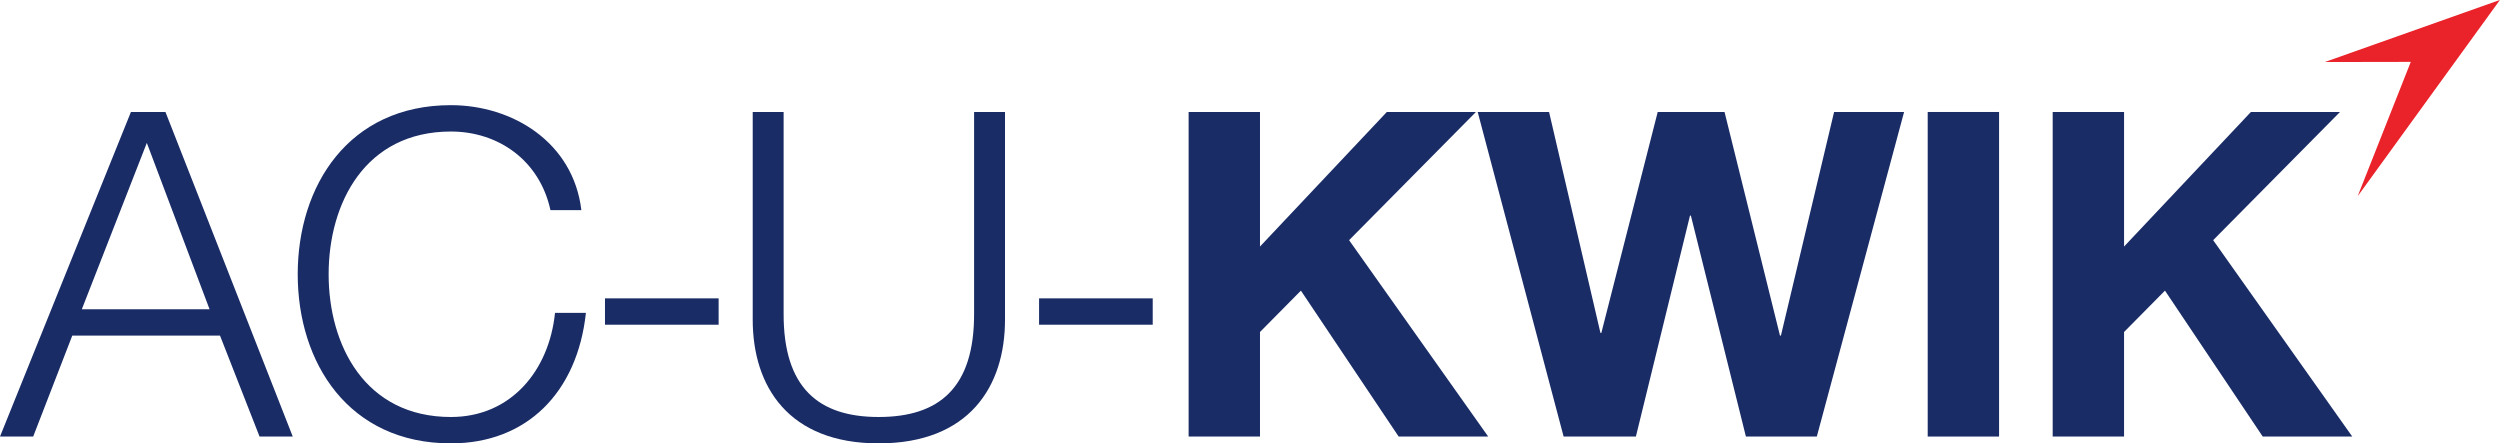
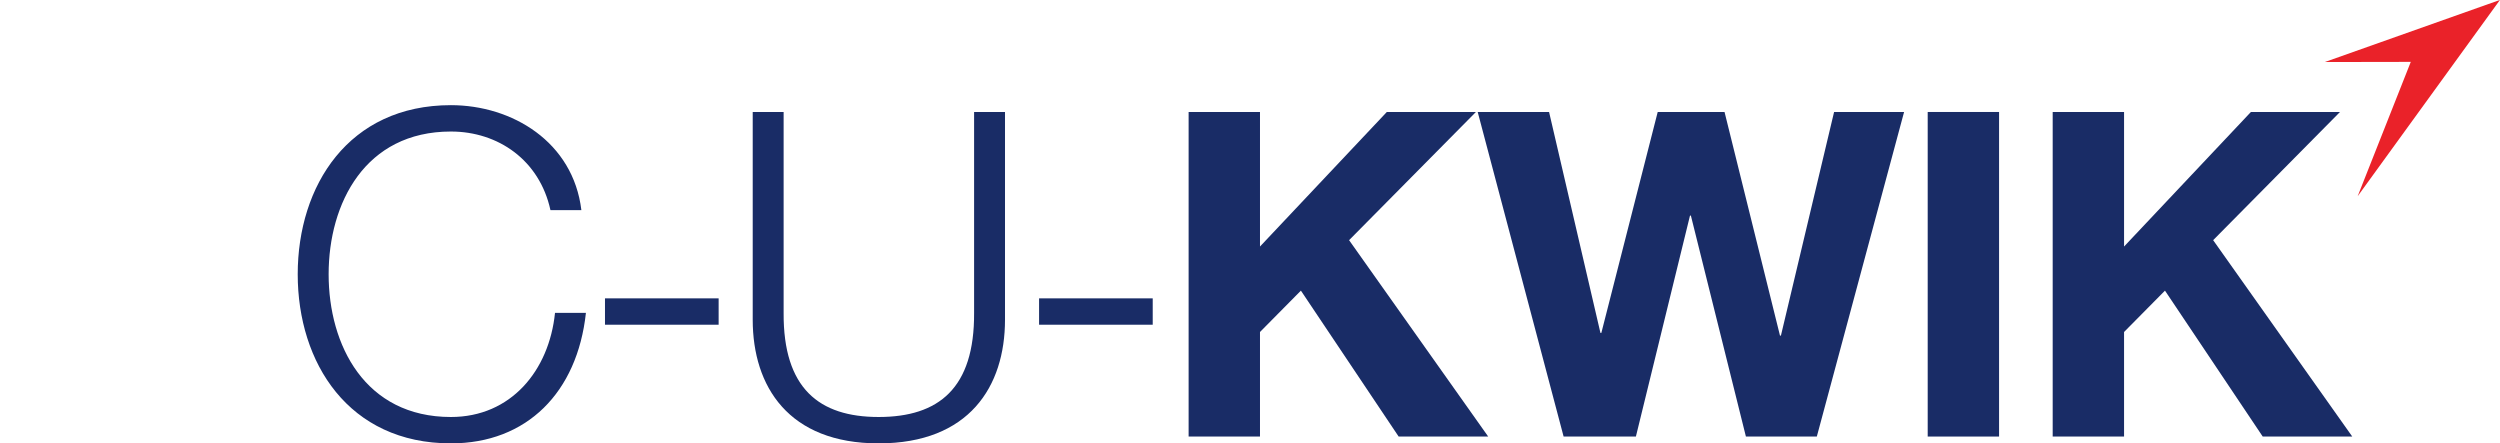
<svg xmlns="http://www.w3.org/2000/svg" viewBox="0 0 209.688 37.188" height="37.188" width="209.688" xml:space="preserve" id="svg2">
  <defs id="defs6" />
  <g transform="matrix(1.25,0,0,-1.25,0,37.188)" id="g10">
    <g transform="scale(0.1,0.1)" id="g12">
-       <path id="path14" style="fill:#192c66;fill-opacity:1;fill-rule:nonzero;stroke:none" d="m 54.902,89.988 85.711,0 L 98.519,201.621 54.902,89.988 Z m 32.945,132.375 23.175,0 85.415,-217.785 -22.274,0 -26.531,67.719 -99.137,0 L 22.266,4.578 0,4.578 87.848,222.363" />
      <path id="path16" style="fill:#192c66;fill-opacity:1;fill-rule:nonzero;stroke:none" d="m 369.359,156.484 c -7.316,33.555 -35.074,52.762 -66.796,52.762 -57.653,0 -82.051,-48.191 -82.051,-95.769 0,-47.59 24.398,-95.782 82.051,-95.782 40.265,0 65.882,31.113 69.847,69.856 l 20.742,0 C 387.359,34.172 353.5,0 302.563,0 233.93,0 199.77,53.992 199.77,113.477 c 0,59.472 34.16,113.464 102.793,113.464 41.175,0 82.05,-24.707 87.539,-70.457 l -20.743,0" />
      <path id="path18" style="fill:#192c66;fill-opacity:1;fill-rule:nonzero;stroke:none" d="m 405.945,79.617 76.258,0 0,17.688 -76.258,0 0,-17.688 z" />
      <path id="path20" style="fill:#192c66;fill-opacity:1;fill-rule:nonzero;stroke:none" d="m 505.074,222.363 20.742,0 0,-134.812 c -0.304,-50.637 23.793,-69.856 63.75,-69.856 40.262,0 64.36,19.219 64.055,69.856 l 0,134.812 20.742,0 0,-139.394 C 674.363,38.133 650.27,0 589.566,0 529.172,0 505.074,38.133 505.074,82.969 l 0,139.394" />
      <path id="path22" style="fill:#192c66;fill-opacity:1;fill-rule:nonzero;stroke:none" d="m 697.223,79.617 76.254,0 0,17.688 -76.254,0 0,-17.688 z" />
      <path id="path24" style="fill:#192c66;fill-opacity:1;fill-rule:nonzero;stroke:none" d="m 797.563,222.363 47.89,0 0,-90.285 85.11,90.285 59.785,0 -85.11,-86.015 93.34,-131.77 -60.086,0 -65.586,97.91 -27.453,-27.754 0,-70.156 -47.89,0 0,217.785" />
      <path id="path26" style="fill:#192c66;fill-opacity:1;fill-rule:nonzero;stroke:none" d="m 1219.09,4.578 -47.58,0 -36.92,148.242 -0.6,0 -36.3,-148.242 -48.5,0 -57.651,217.785 47.891,0 34.47,-148.242 0.61,0 37.82,148.242 44.84,0 37.21,-150.066 0.62,0 35.68,150.066 46.97,0 -58.56,-217.785" />
      <path id="path28" style="fill:#192c66;fill-opacity:1;fill-rule:nonzero;stroke:none" d="m 1293.49,4.578 47.891,0 0,217.785 -47.891,0 0,-217.785 z" />
      <path id="path30" style="fill:#192c66;fill-opacity:1;fill-rule:nonzero;stroke:none" d="m 1377.36,222.363 47.89,0 0,-90.285 85.11,90.285 59.78,0 -85.11,-86.015 93.34,-131.77 -60.08,0 -65.59,97.91 -27.45,-27.754 0,-70.156 -47.89,0 0,217.785" />
      <path id="path32" style="fill:#ea2229;fill-opacity:1;fill-rule:evenodd;stroke:none" d="m 1559.96,255.883 117.51,41.66 -95.48,-131.699 35.65,90.14 -57.68,-0.101" />
    </g>
  </g>
</svg>